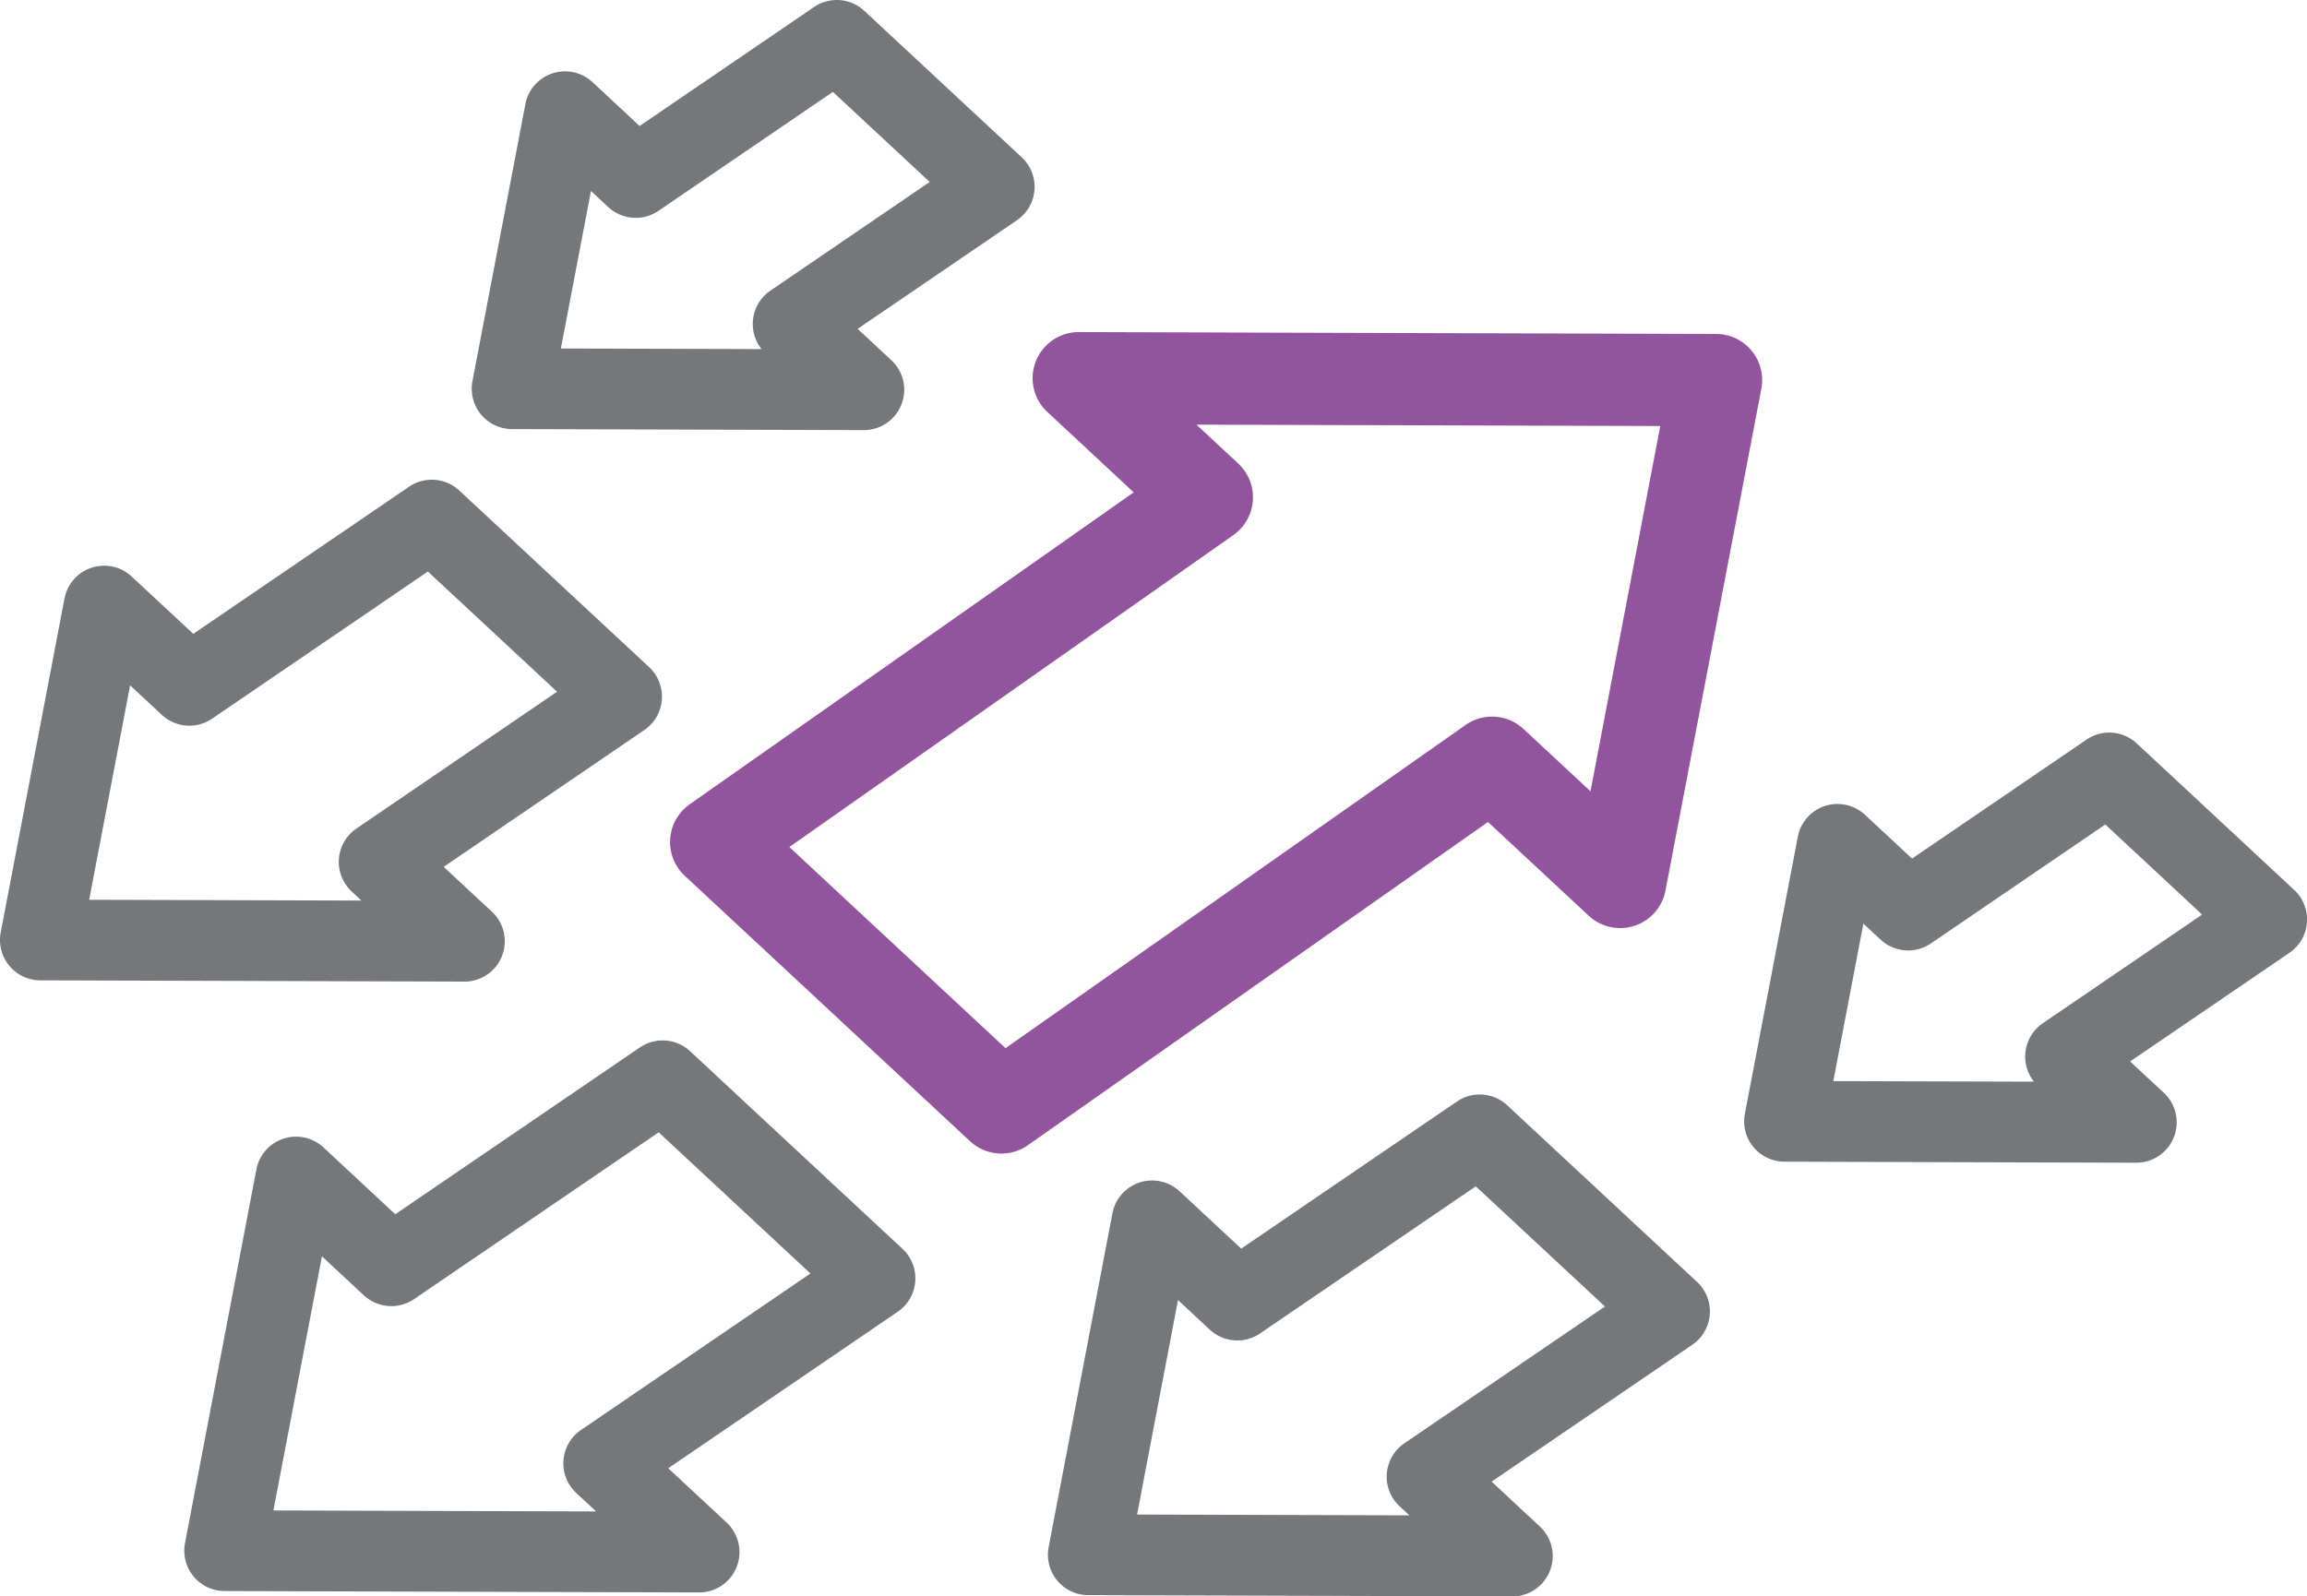
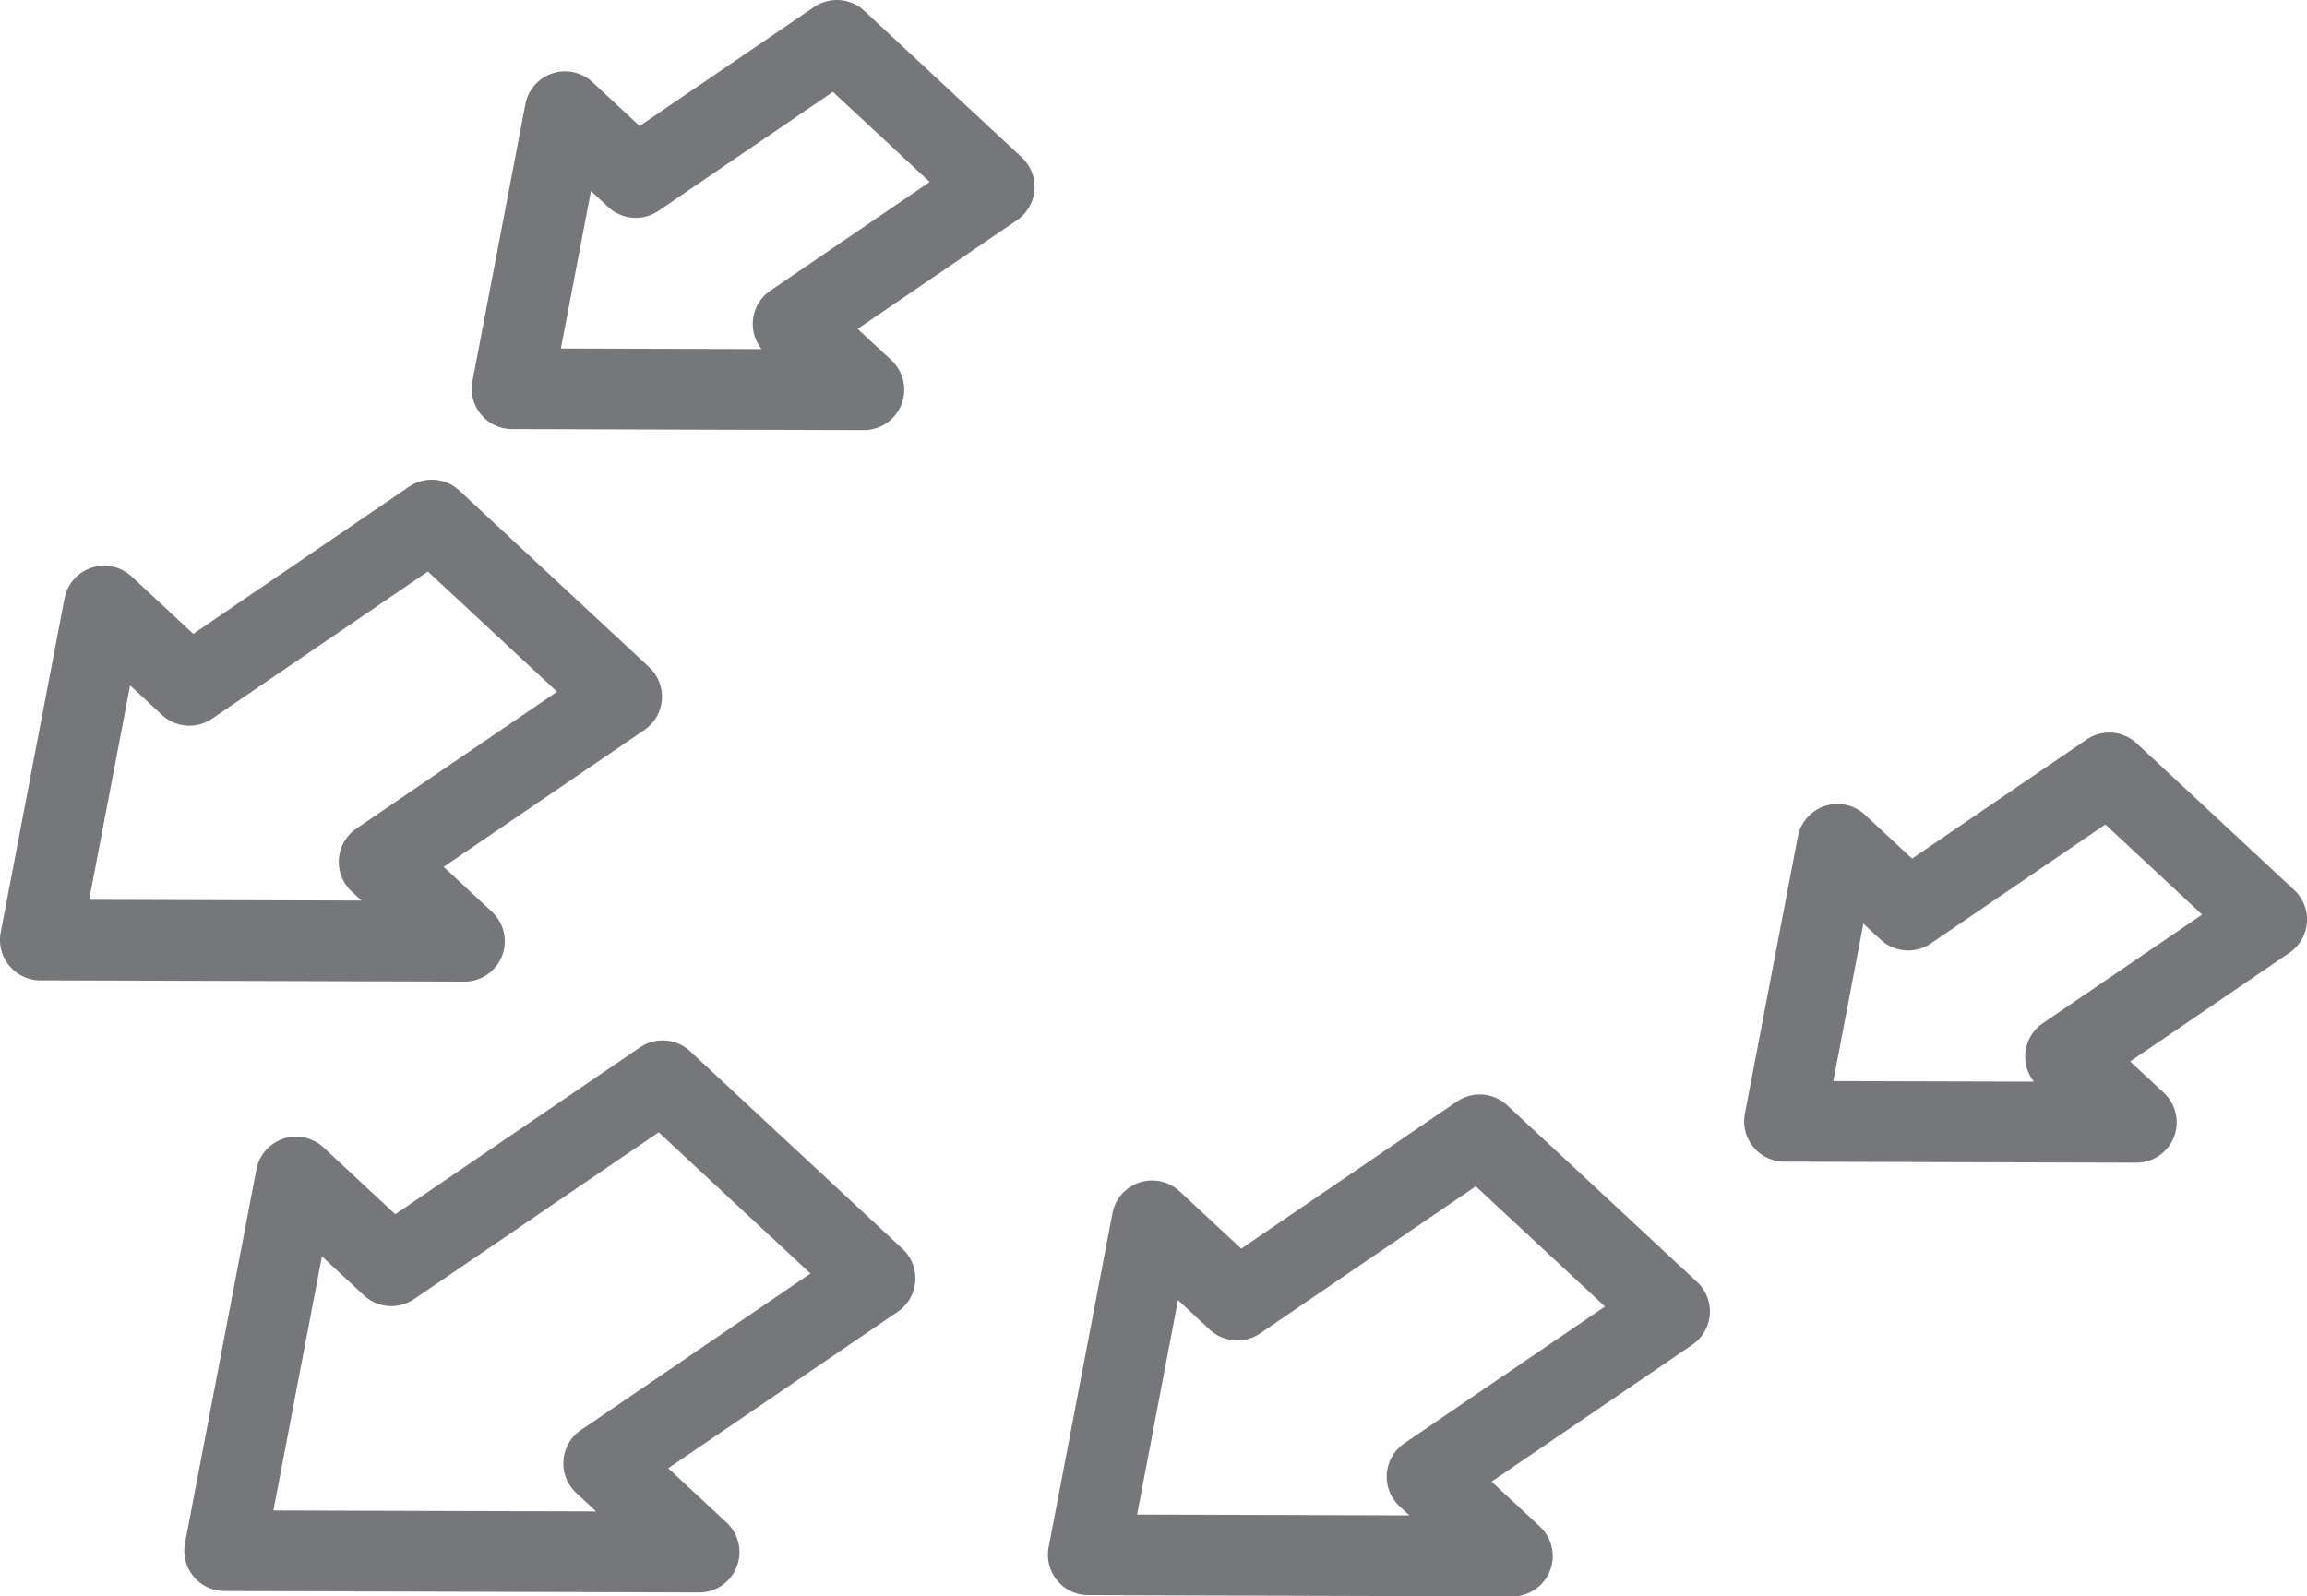
<svg xmlns="http://www.w3.org/2000/svg" viewBox="0 0 100 69.217">
-   <path fill="#92559d" d="M43.409 50.016a1.998 1.998 0 0 1-1.363-.536L29.682 37.973a2 2 0 0 1 .213-3.1l19.248-13.525-3.745-3.486a2 2 0 0 1 1.362-3.464h.006l27.624.082a2 2 0 0 1 1.958 2.375l-4.156 21.759a1.999 1.999 0 0 1-3.327 1.089l-4.366-4.062L44.558 49.652a1.996 1.996 0 0 1-1.149.364Zm-9.194-13.29 9.37 8.721 19.941-14.012a1.999 1.999 0 0 1 2.512.172l2.904 2.702 3.024-15.837-20.105-.06 1.813 1.688a2 2 0 0 1-.212 3.1Z" />
  <path fill="#76777a" d="M37.444 18.649h-.005l-15.247-.045a1.75 1.75 0 0 1-1.713-2.078l2.294-12.01a1.75 1.75 0 0 1 2.911-.953l2.041 1.9L35.285.305a1.749 1.749 0 0 1 2.179.165l6.824 6.351a1.75 1.75 0 0 1-.206 2.727l-6.906 4.711 1.461 1.359a1.75 1.75 0 0 1-1.192 3.031Zm-13.132-3.539 8.698.026a1.75 1.75 0 0 1 .384-2.535l6.906-4.711-4.197-3.906-7.561 5.158a1.752 1.752 0 0 1-2.179-.165l-.747-.696ZM92.599 50.414h-.005l-15.247-.045a1.75 1.75 0 0 1-1.713-2.078l2.294-12.01a1.75 1.75 0 0 1 2.911-.953l2.042 1.899 7.561-5.158a1.747 1.747 0 0 1 2.179.165l6.824 6.352a1.75 1.75 0 0 1-.206 2.727l-6.906 4.71 1.461 1.359a1.75 1.75 0 0 1-1.192 3.031Zm-13.132-3.539 8.698.025a1.75 1.75 0 0 1 .384-2.535l6.906-4.71-4.197-3.907-7.561 5.158a1.751 1.751 0 0 1-2.179-.165l-.747-.695Zm-59.337-4.315h-.005L1.744 42.506a1.75 1.75 0 0 1-1.713-2.078l2.765-14.478a1.75 1.75 0 0 1 2.911-.953l2.671 2.486 9.352-6.379a1.749 1.749 0 0 1 2.179.165l8.227 7.656a1.75 1.75 0 0 1-.206 2.727l-8.698 5.933 2.091 1.946a1.75 1.75 0 0 1-1.192 3.031ZM3.865 39.012l11.802.035-.424-.395a1.75 1.75 0 0 1 .206-2.727l8.698-5.933-5.6-5.211-9.352 6.379a1.75 1.75 0 0 1-2.179-.165L5.64 29.716Zm61.688 30.205h-.005l-18.38-.055a1.75 1.75 0 0 1-1.713-2.078l2.765-14.478a1.75 1.75 0 0 1 2.911-.953l2.671 2.486 9.352-6.379a1.749 1.749 0 0 1 2.179.165l8.227 7.656a1.75 1.75 0 0 1-.206 2.727l-8.698 5.933 2.091 1.946a1.75 1.75 0 0 1-1.192 3.031ZM49.288 65.668l11.802.035-.424-.395a1.75 1.75 0 0 1 .206-2.727l8.698-5.933-5.6-5.211-9.352 6.379a1.753 1.753 0 0 1-2.179-.165l-1.377-1.282Zm-18.985 3.378h-.005l-20.566-.061a1.75 1.75 0 0 1-1.713-2.078l3.094-16.201a1.75 1.75 0 0 1 2.911-.953l3.11 2.895 10.602-7.232a1.749 1.749 0 0 1 2.179.165l9.205 8.567a1.75 1.75 0 0 1-.206 2.727l-9.948 6.786 2.53 2.355a1.75 1.75 0 0 1-1.192 3.031Zm-18.452-3.555 13.989.042-.863-.803a1.75 1.75 0 0 1 .206-2.727l9.947-6.786-6.578-6.122-10.602 7.232a1.751 1.751 0 0 1-2.179-.165l-1.816-1.69Z" />
</svg>